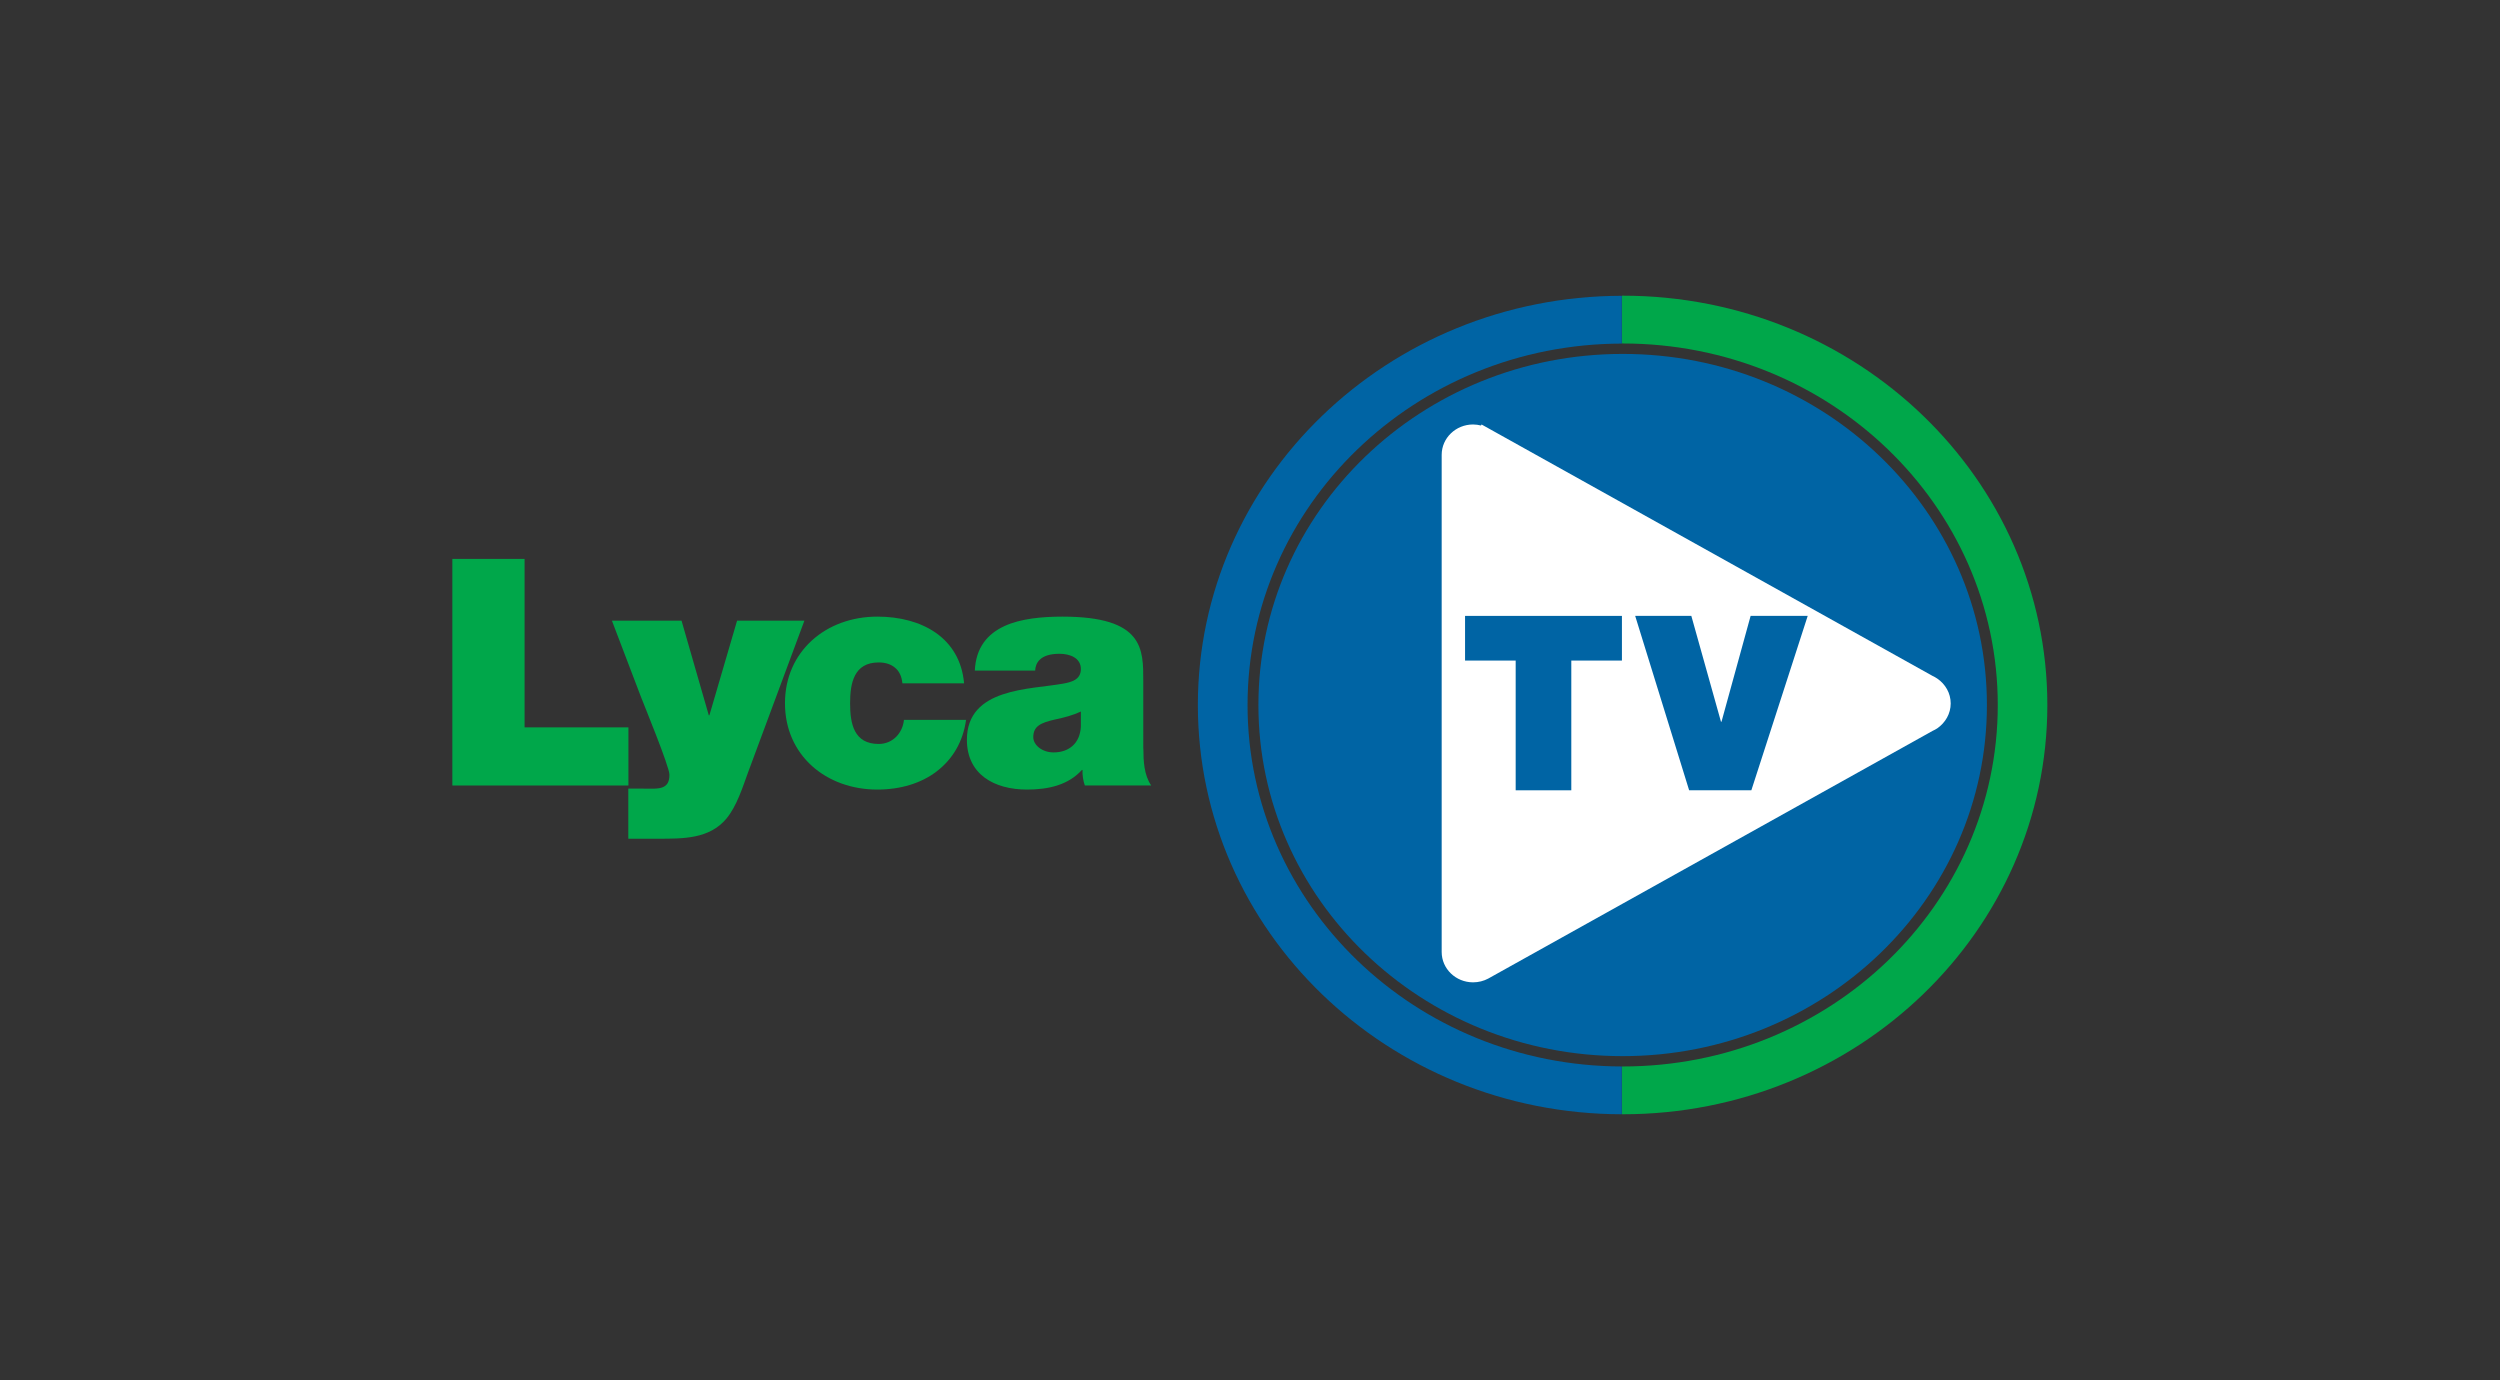
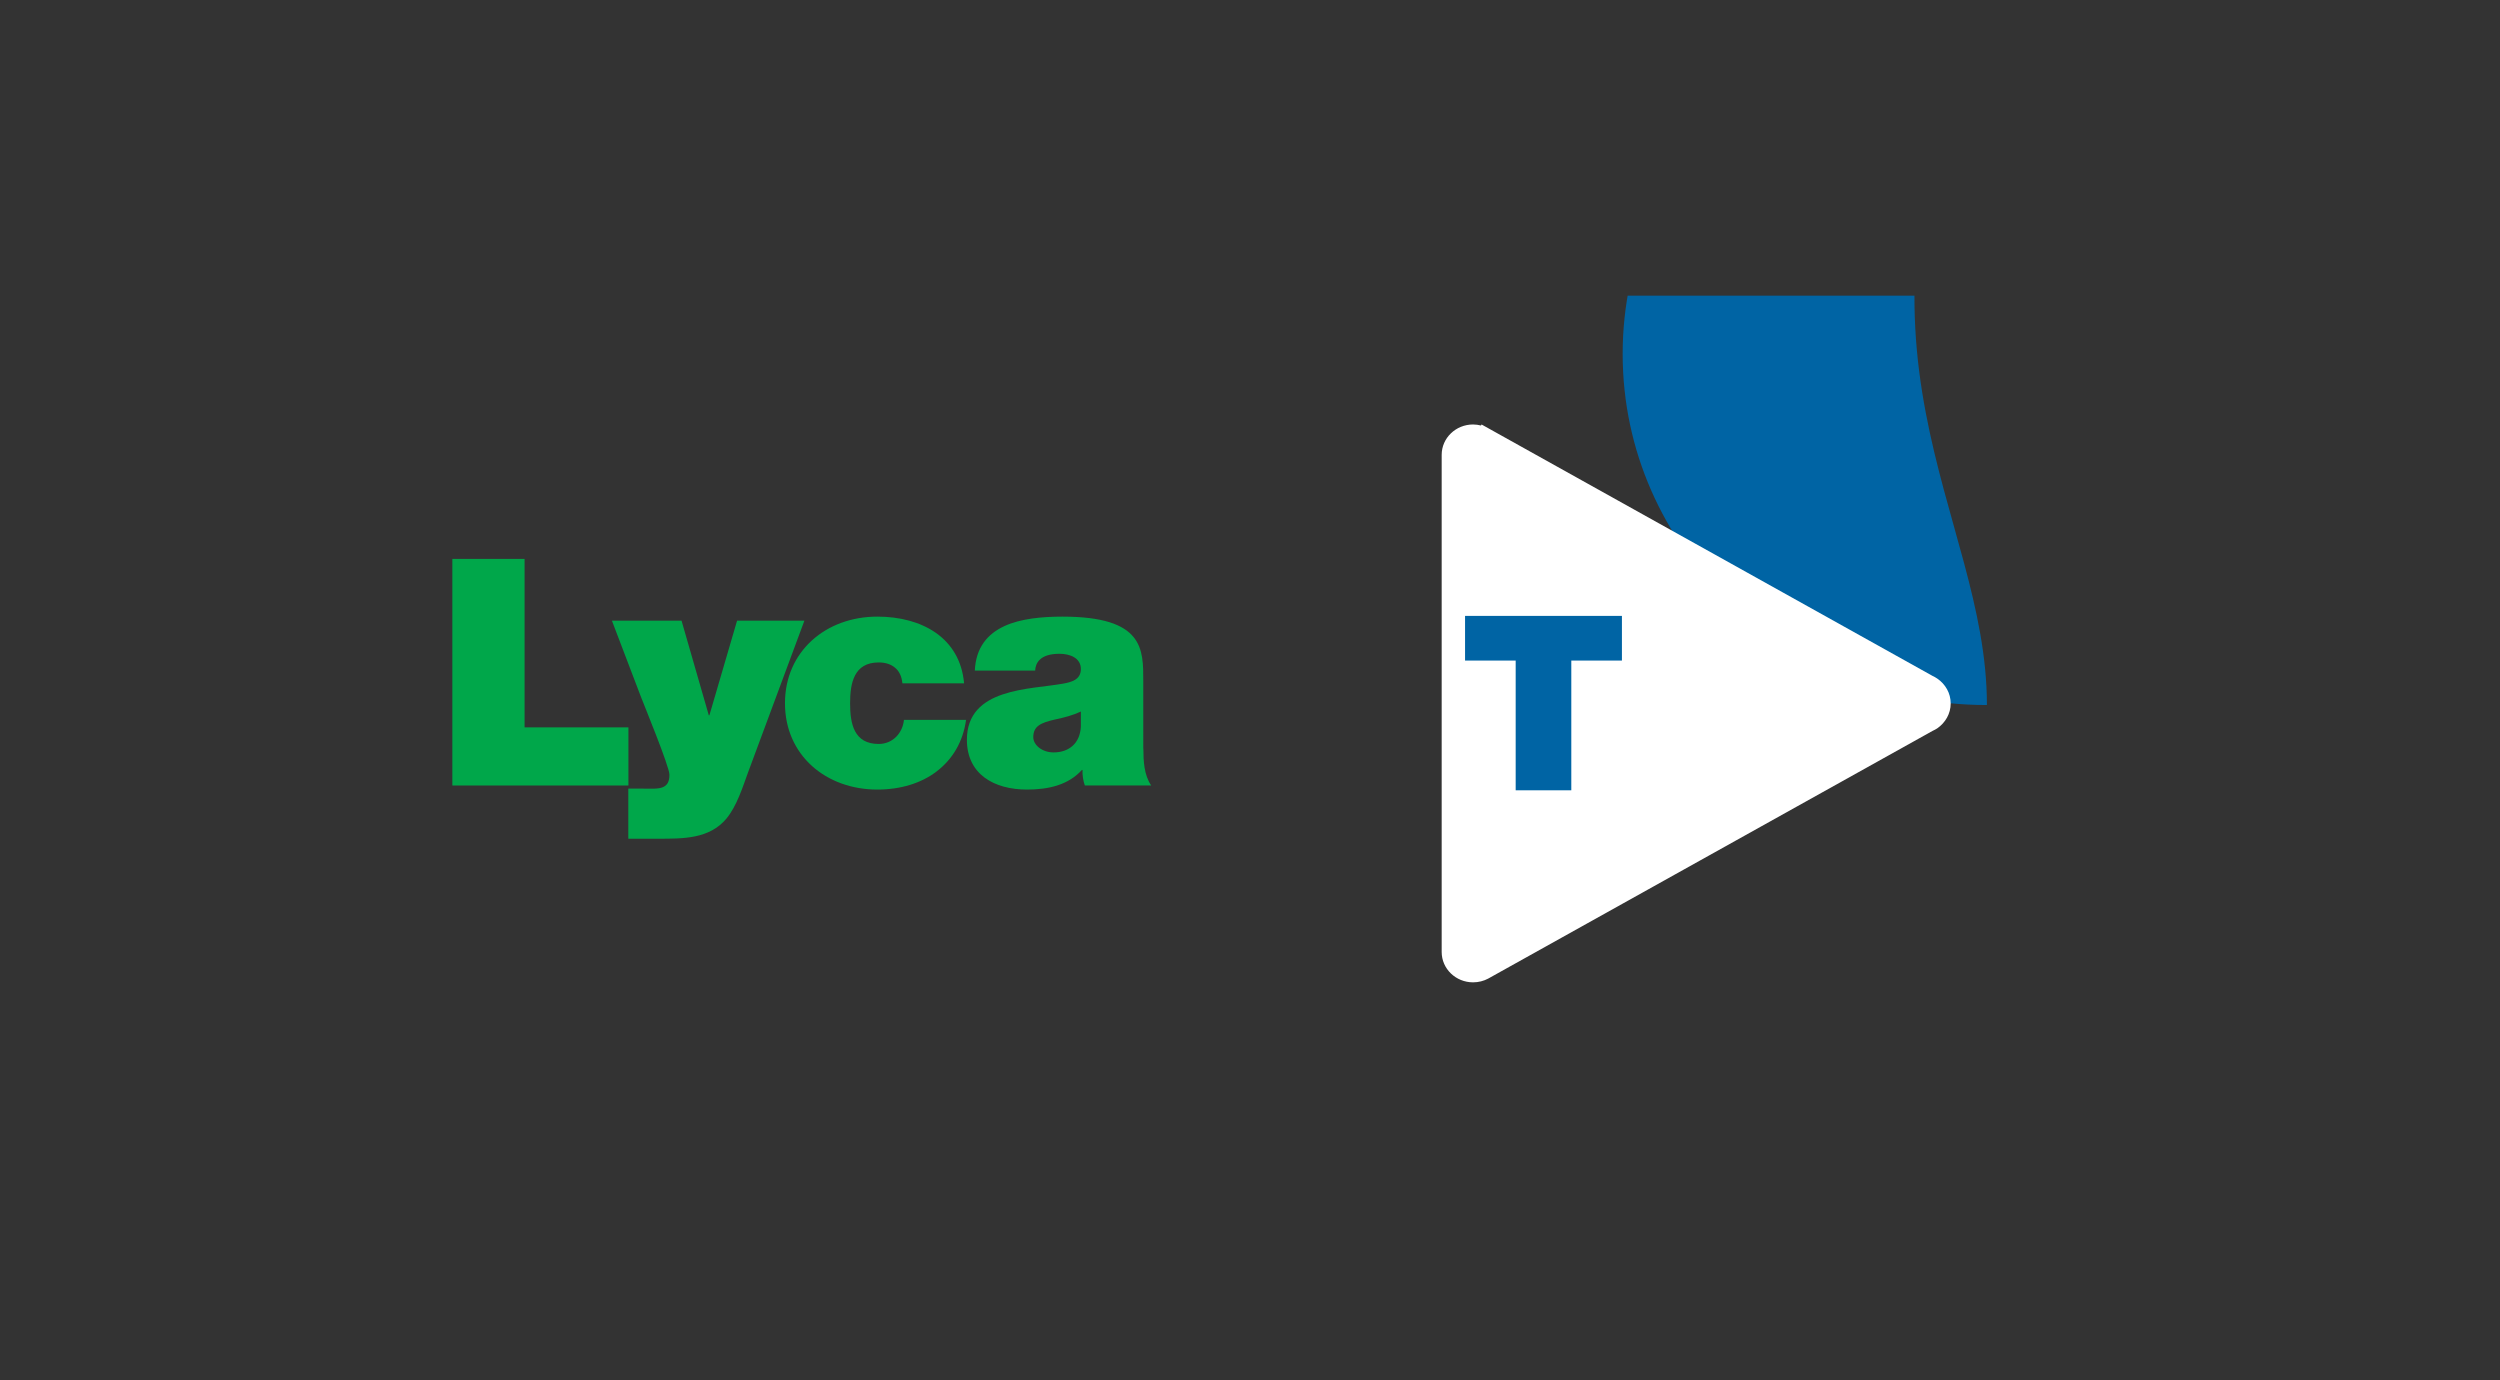
<svg xmlns="http://www.w3.org/2000/svg" xmlns:xlink="http://www.w3.org/1999/xlink" version="1.1" id="Layer_1" x="0px" y="0px" viewBox="0 0 2395.3 1322.2" style="enable-background:new 0 0 2395.3 1322.2;" xml:space="preserve">
  <rect x="0" y="0" width="2395.3" height="1322.2" fill="#333333" stroke="none" />
  <style type="text/css">
	.st0{clip-path:url(#SVGID_2_);fill:#0064A4;}
	.st1{clip-path:url(#SVGID_2_);fill:#FFFFFF;}
	.st2{fill:#00A74A;}
	.st3{clip-path:url(#SVGID_4_);fill:#00A74A;}
	.st4{fill:#0064A4;}
	.st5{clip-path:url(#SVGID_6_);fill:#0064A4;}
	.st6{clip-path:url(#SVGID_6_);fill:#00A74A;}
</style>
  <g>
    <defs>
      <rect id="SVGID_1_" x="433.4" y="283.3" width="1528.2" height="784.3" />
    </defs>
    <clipPath id="SVGID_2_">
      <use xlink:href="#SVGID_1_" style="overflow:visible;" />
    </clipPath>
-     <path class="st0" d="M1903.7,675.5c0,185.8-156.3,336.4-349,336.4c-192.8,0-349-150.6-349-336.4c0-185.8,156.3-336.4,349-336.4   C1747.5,339,1903.7,489.6,1903.7,675.5" />
+     <path class="st0" d="M1903.7,675.5c-192.8,0-349-150.6-349-336.4c0-185.8,156.3-336.4,349-336.4   C1747.5,339,1903.7,489.6,1903.7,675.5" />
    <path class="st1" d="M1869,674c0-9.9-5.1-18.5-12.8-23.8c-1.5-1-3-1.9-4.6-2.6l-432.1-240.9l-0.5,1c-2.4-0.6-5-1-7.6-1   c-16.6,0-30.1,13-30.1,29.1v476.3c0,16.1,13.5,29.1,30.1,29.1c5.2,0,10.2-1.3,14.5-3.6l425.7-237.3c1.6-0.7,3.2-1.6,4.6-2.5   C1863.9,692.4,1869,683.8,1869,674" />
  </g>
  <polygon class="st2" points="433.4,535.5 433.4,752.6 602.1,752.6 602.1,696.9 502.6,696.9 502.6,535.5 " />
  <g>
    <defs>
      <rect id="SVGID_3_" x="433.4" y="283.3" width="1528.2" height="784.3" />
    </defs>
    <clipPath id="SVGID_4_">
      <use xlink:href="#SVGID_3_" style="overflow:visible;" />
    </clipPath>
    <path class="st3" d="M716.6,740.4c-5.1,14-10.7,31.9-20.5,43.8c-16.4,19.7-41.5,19.4-65.8,19.4H602v-48h14.5   c6.3,0,14.4,0.6,18.9-1.5c3.8-1.8,6-4.9,6-11.9c0-7.6-23.9-65.7-27.4-74.8l-27.7-72.7h66.7l26.1,90.6h0.6l26.5-90.6h64.5   L716.6,740.4z" />
    <path class="st3" d="M864.6,654.7c-0.6-6.4-2.9-11.6-7-14.9c-3.8-3.3-9.1-5.1-15.7-5.1c-23.9,0-27.4,20.1-27.4,39.2   c0,19.2,3.5,38.9,27.4,38.9c13.6,0,23-10.6,24.2-23.1h59.5c-2.9,21.3-13.2,38-28.3,49.5c-14.8,11.3-34.6,17.3-56.7,17.3   c-49.1,0-88.5-32.8-88.5-82.7c0-49.8,39.3-83,88.5-83c42.8,0,79.3,20.4,83.1,63.9H864.6z" />
    <path class="st3" d="M1035.7,681.7c-7.6,3.6-16,5.8-24.6,7.6c-13.8,3.1-21.1,6.4-21.1,17c0,7.3,8.2,14.6,19.5,14.6   c14.2,0,25.2-8.2,26.1-24.6V681.7z M1095.5,717.3c0,11.9,0.6,25.2,7.5,35.3h-63.6c-1.6-4.3-2.5-10.7-2.2-14.9h-0.6   c-13.2,14.6-32.4,18.8-52.6,18.8c-31.5,0-57.6-14.6-57.6-47.7c0-49.9,60.4-48,92.2-53.8c8.5-1.5,17-4,17-14   c0-10.6-10.4-14.6-20.5-14.6c-19.2,0-23,9.4-23.3,16.1H934c1-22.2,12.3-35.2,28.3-42.6c15.7-7.3,36.5-9.1,55.7-9.1   c78.1,0,77.4,31.3,77.4,61.7V717.3z" />
  </g>
  <polygon class="st4" points="1452.2,632.9 1403.7,632.9 1403.7,590.1 1554,590.1 1554,632.9 1505.5,632.9 1505.5,757.2   1452.2,757.2 " />
-   <polygon class="st4" points="1678,757.2 1618.4,757.2 1566.7,590.1 1620.5,590.1 1648.9,691.5 1649.4,691.5 1677.3,590.1   1732,590.1 " />
  <g>
    <defs>
-       <rect id="SVGID_5_" x="433.4" y="283.3" width="1528.2" height="784.3" />
-     </defs>
+       </defs>
    <clipPath id="SVGID_6_">
      <use xlink:href="#SVGID_5_" style="overflow:visible;" />
    </clipPath>
    <path class="st5" d="M1195.3,675.5c0-191.1,160.5-346,358.6-346.3v-45.8c-224.4,0.4-406.2,175.8-406.2,392.1   c0,216.4,181.8,391.8,406.2,392.1v-45.8C1355.9,1021.4,1195.3,866.5,1195.3,675.5" />
    <path class="st6" d="M1961.6,675.5c0-216.6-182.2-392.2-406.8-392.2c-0.3,0-0.5,0-0.7,0v45.8c0.2,0,0.4,0,0.7,0   c198.4,0,359.3,155.1,359.3,346.4c0,191.3-160.9,346.3-359.3,346.3c-0.3,0-0.5,0-0.7,0v45.8c0.2,0,0.4,0,0.7,0   C1779.4,1067.6,1961.6,892,1961.6,675.5" />
  </g>
</svg>